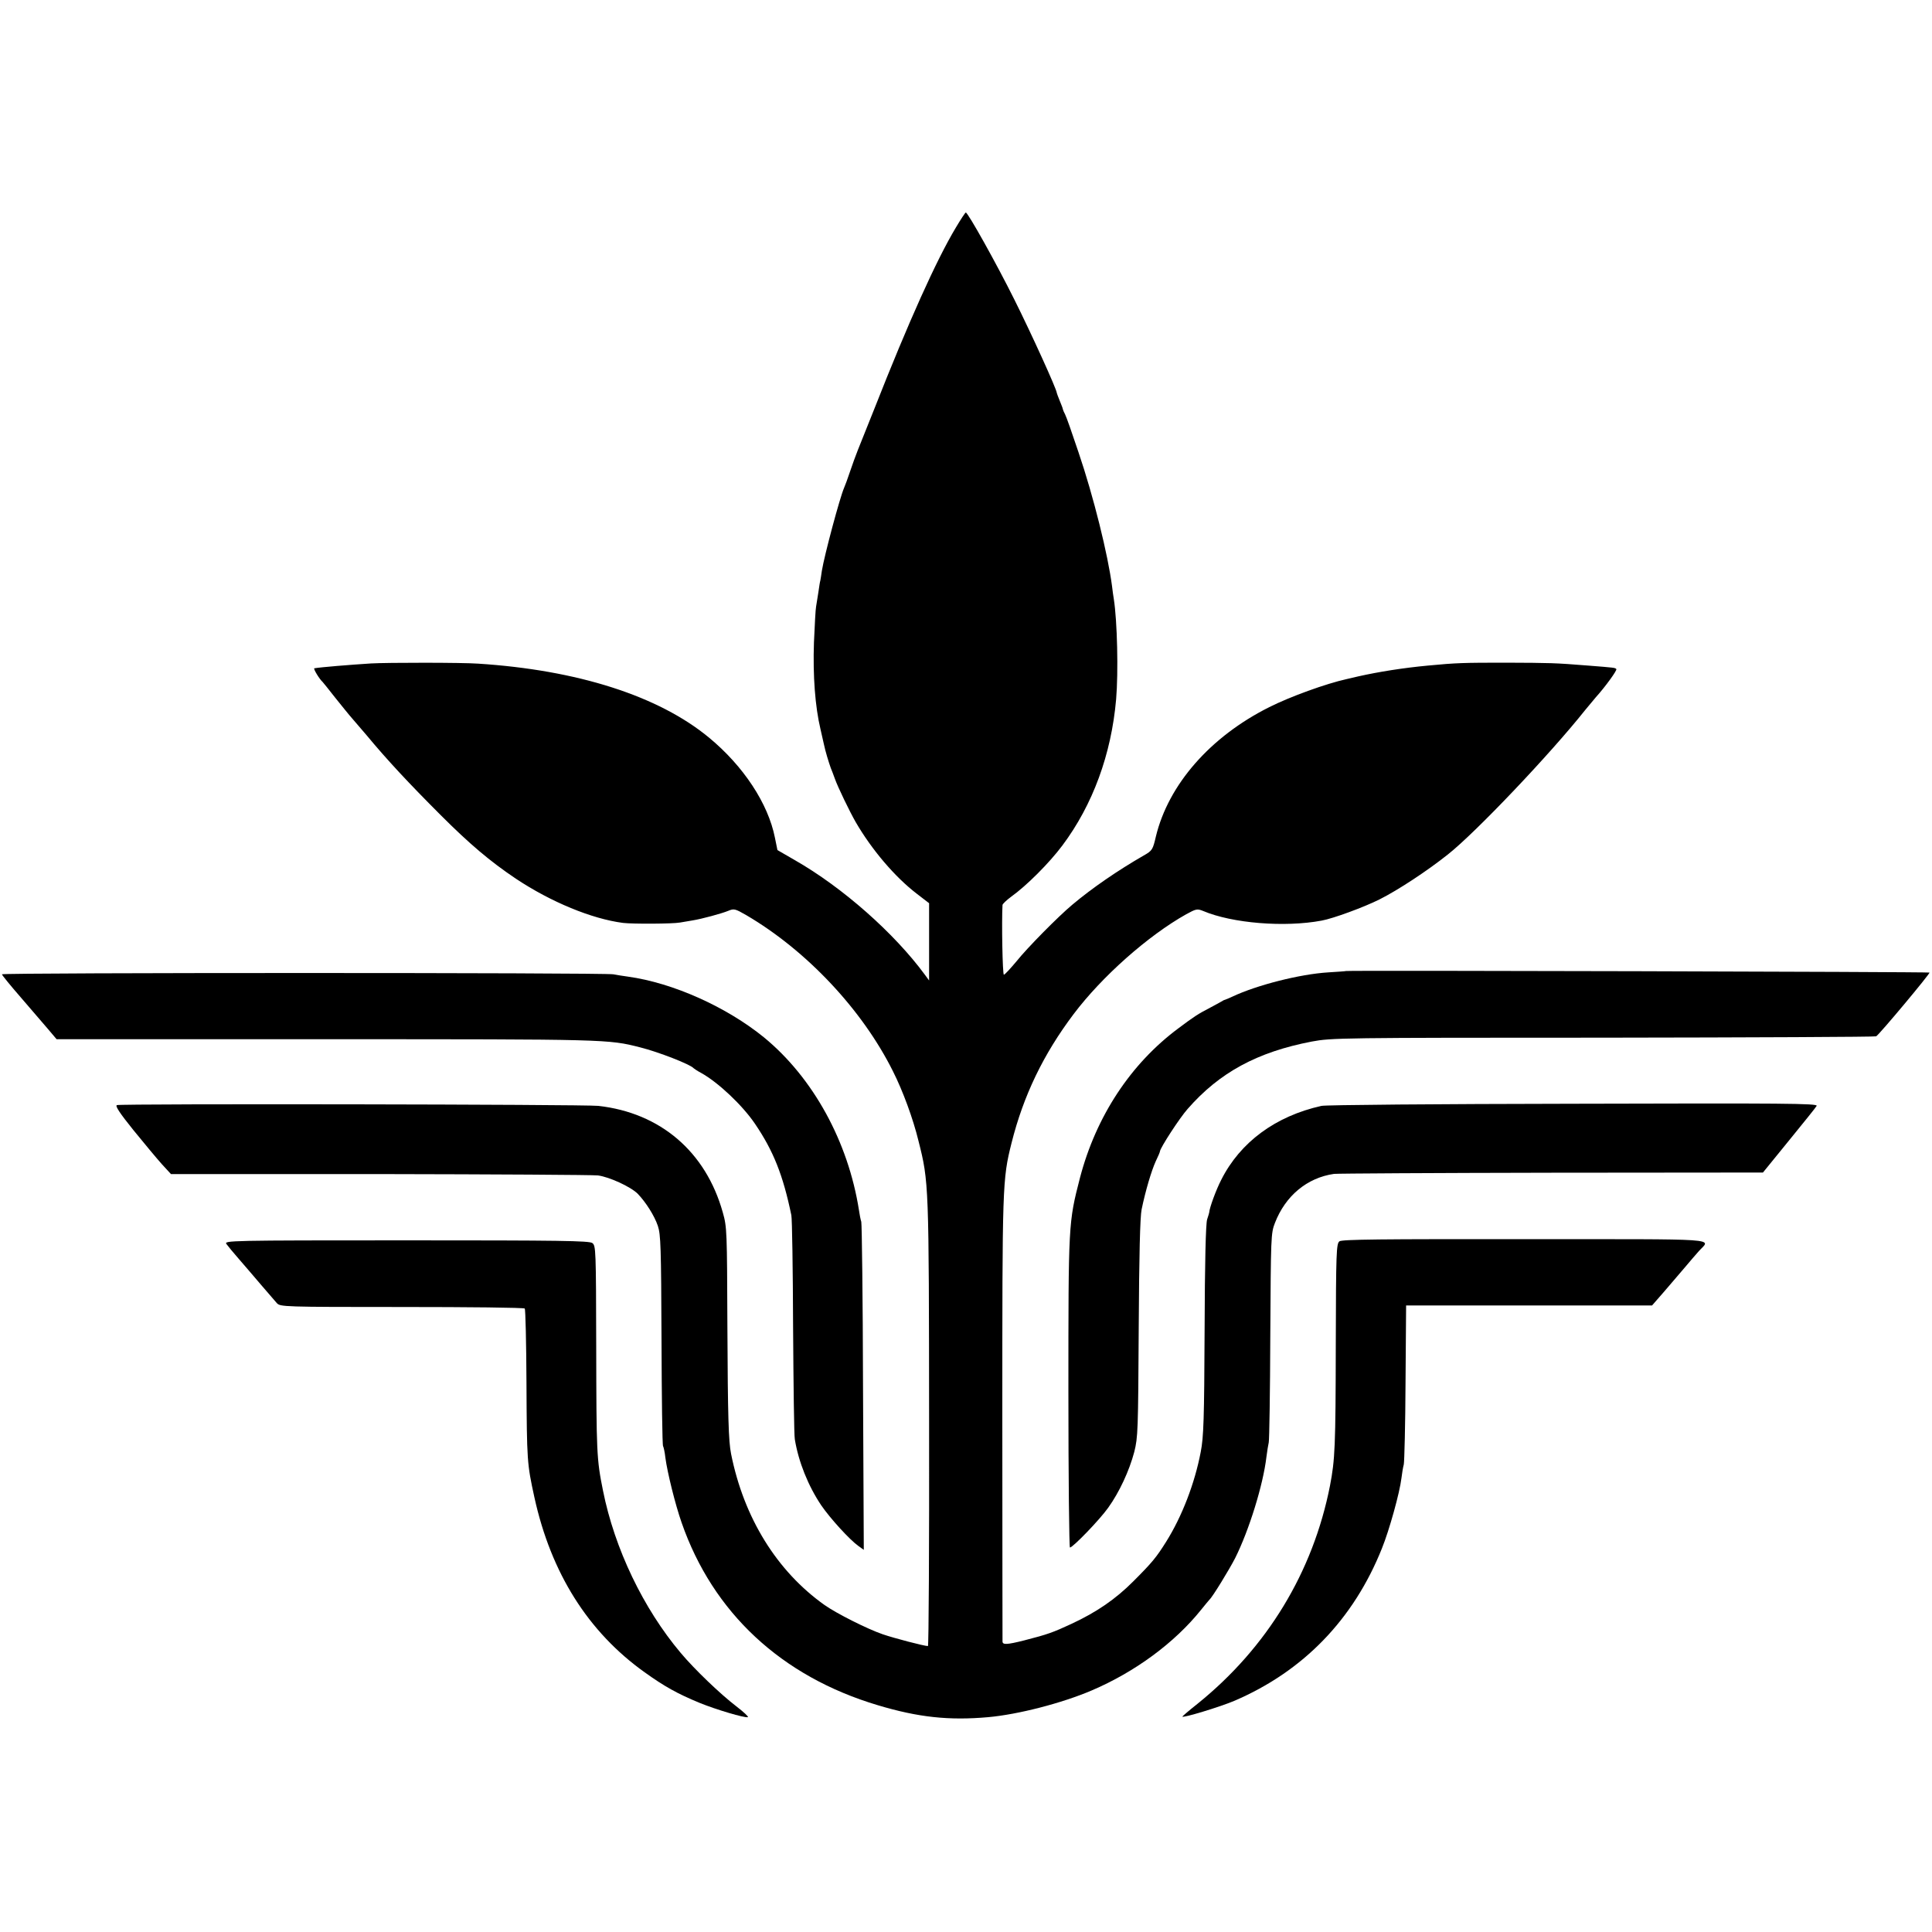
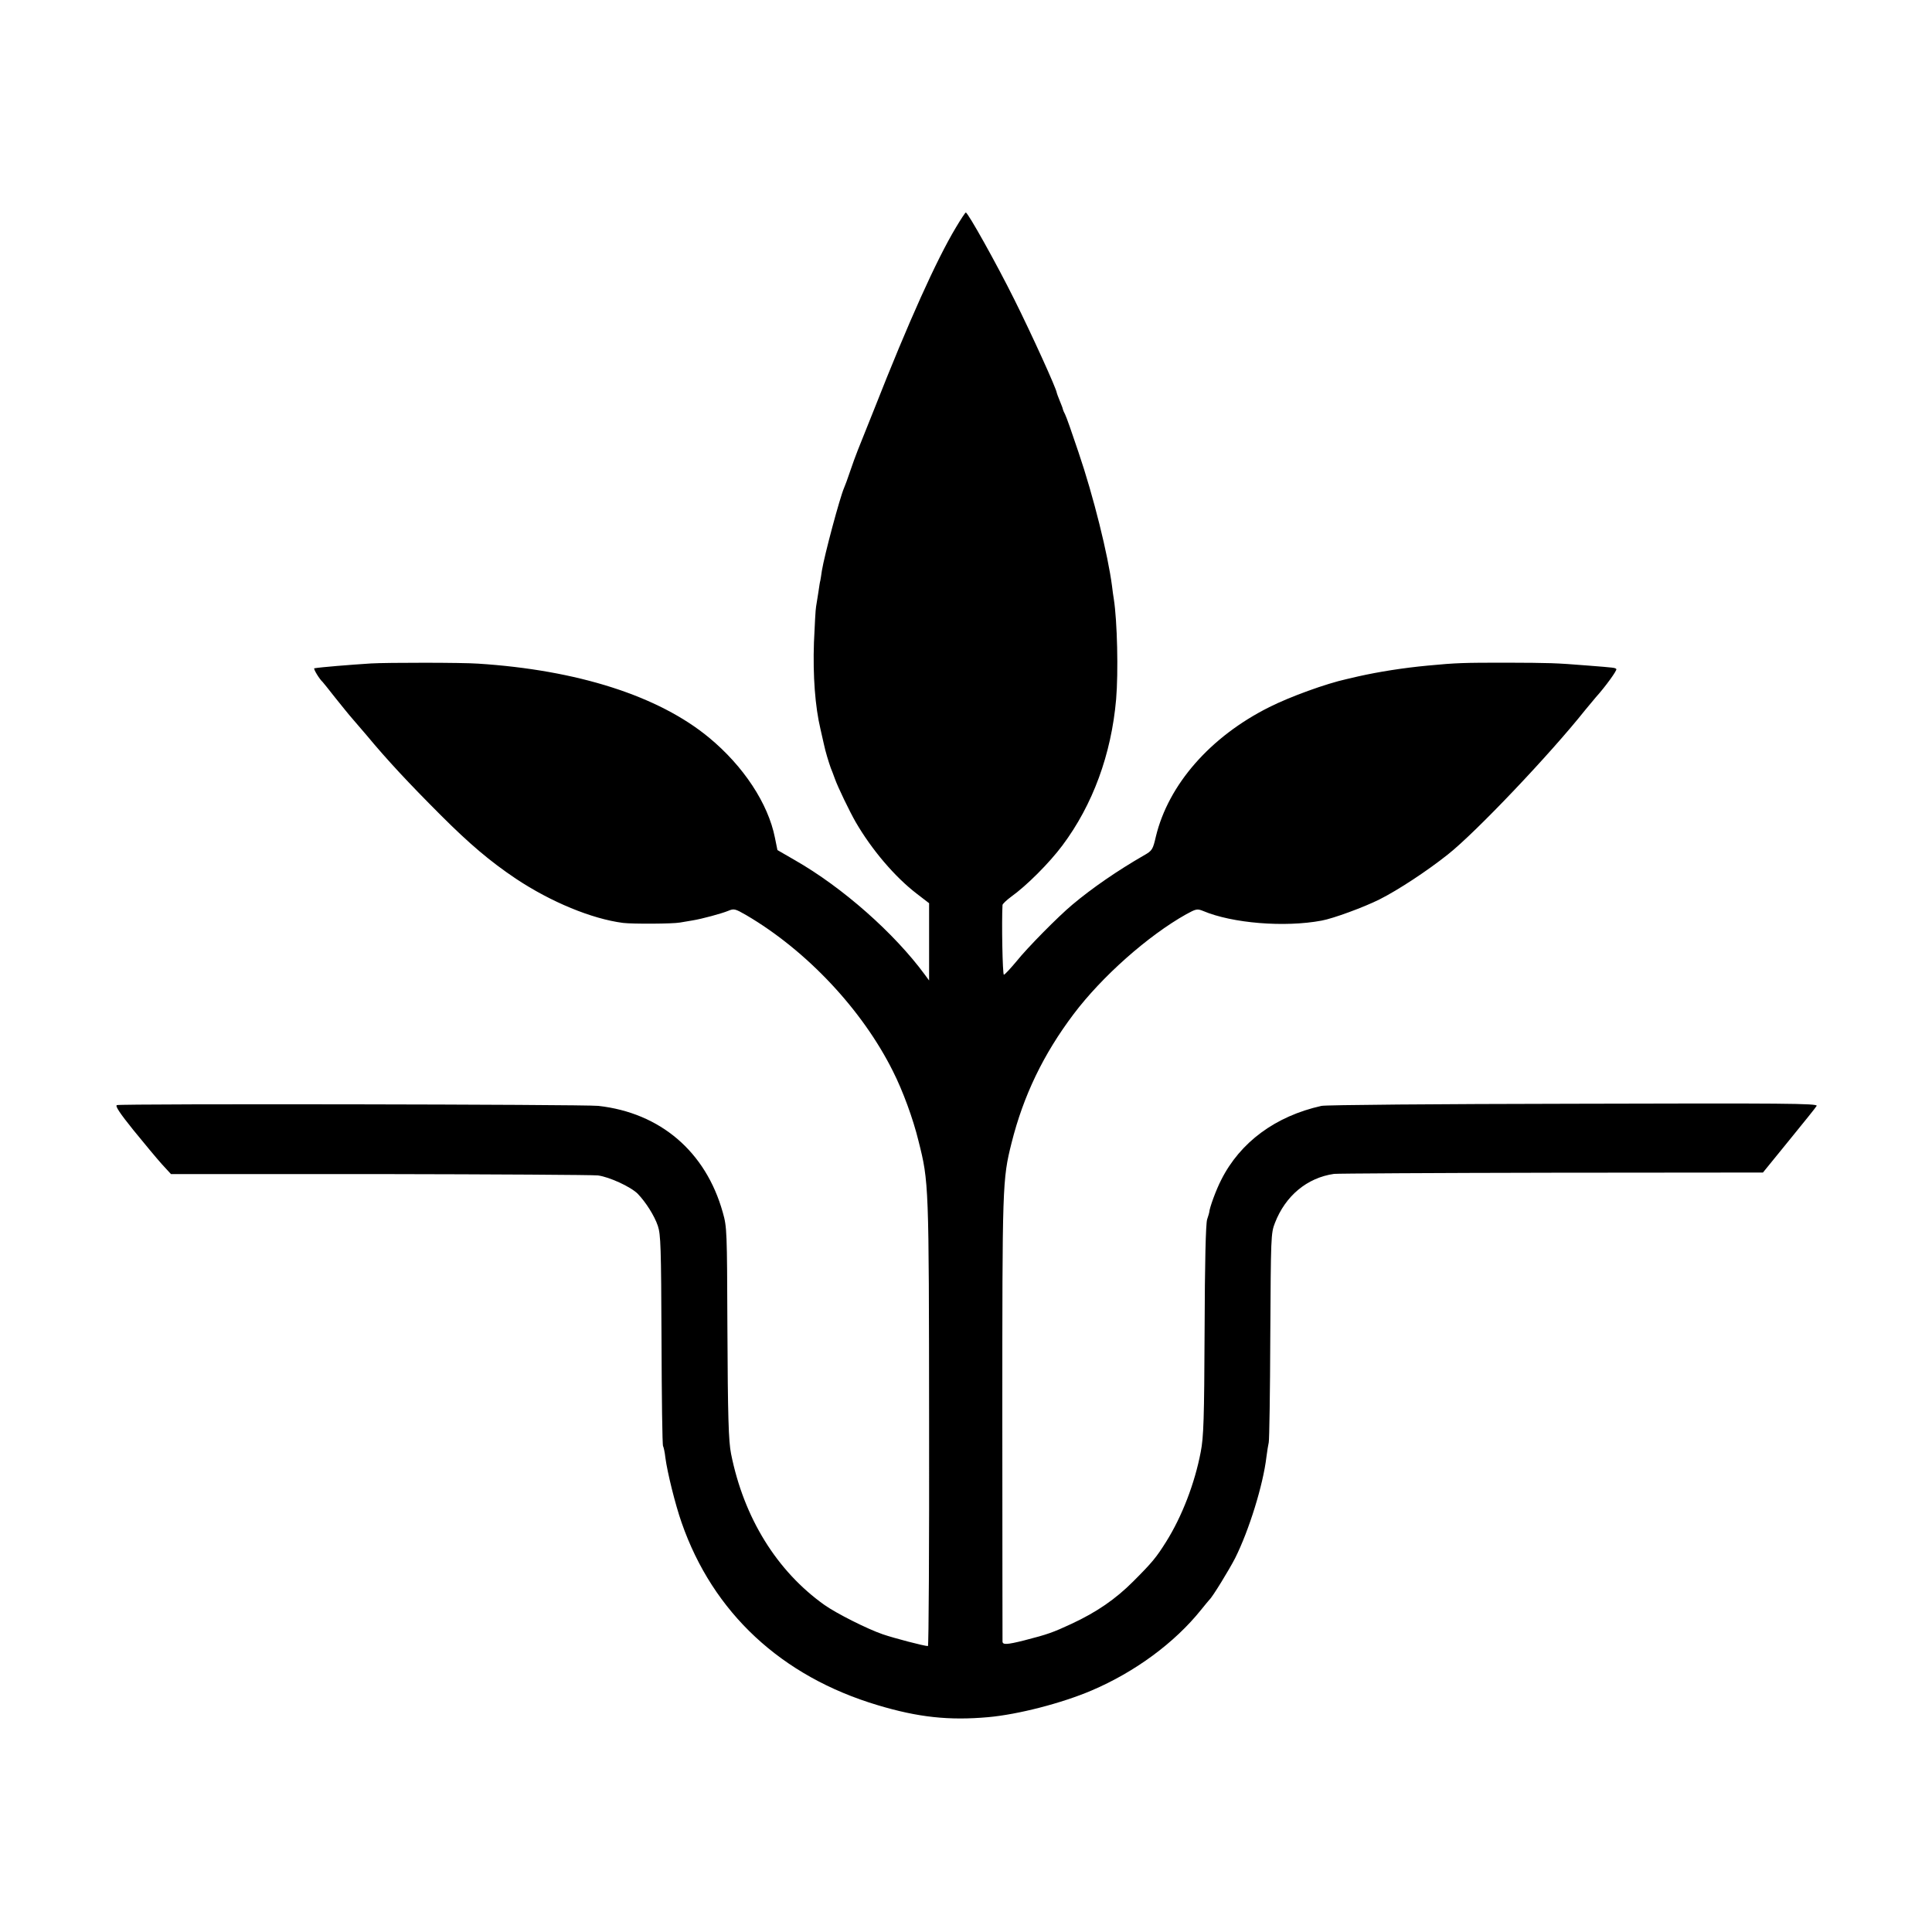
<svg xmlns="http://www.w3.org/2000/svg" version="1.0" width="1000pt" height="1000pt" viewBox="0 0 1000 1000" preserveAspectRatio="xMidYMid meet">
  <g transform="translate(0,1000) scale(0.1,-0.1)" fill="#000000" stroke="none">
    <path d="M4948 8823 c-101 -168 -245 -488 -422 -938 -37 -93 -76 -190 -86 -215 -10 -25 -28 -74 -40 -110 -12 -36 -26 -74 -31 -85 -22 -50 -102 -349 -115 -429 -3 -23 -7 -45 -8 -51 -2 -5 -6 -32 -10 -60 -4 -27 -10 -61 -12 -75 -3 -14 -7 -97 -11 -185 -6 -172 6 -333 34 -450 8 -35 7 -30 17 -75 8 -39 25 -94 36 -125 5 -11 14 -36 21 -55 15 -43 77 -171 108 -225 83 -143 202 -283 315 -370 l65 -50 0 -200 0 -200 -22 30 c-158 215 -426 452 -673 593 l-90 52 -13 64 c-35 177 -163 371 -341 518 -261 216 -681 350 -1195 383 -80 6 -472 6 -555 1 -110 -7 -258 -19 -293 -25 -7 -1 26 -56 43 -71 3 -3 32 -39 64 -80 33 -41 73 -91 90 -110 17 -20 50 -58 73 -85 107 -129 220 -250 385 -415 148 -148 254 -238 388 -328 182 -121 393 -208 555 -229 50 -6 258 -5 295 2 19 3 49 8 65 11 49 8 148 35 183 49 31 13 36 12 95 -22 312 -183 600 -489 759 -808 51 -101 104 -245 132 -360 54 -214 54 -220 55 -1462 1 -634 -2 -1153 -6 -1153 -19 0 -176 41 -234 61 -79 27 -240 108 -302 152 -246 175 -417 451 -483 782 -13 64 -17 192 -19 655 -2 499 -2 518 -24 595 -88 314 -323 515 -644 551 -70 8 -2470 12 -2492 4 -10 -4 15 -42 86 -130 56 -69 122 -148 147 -176 l47 -51 1080 0 c594 -1 1103 -4 1130 -7 60 -8 170 -59 206 -95 42 -44 86 -113 104 -166 15 -45 17 -108 19 -590 1 -297 4 -544 8 -550 3 -5 9 -32 12 -60 10 -76 51 -242 84 -336 162 -466 516 -796 1015 -945 210 -63 369 -80 572 -62 155 14 380 72 535 138 225 96 430 247 567 418 21 26 40 49 43 52 16 14 102 155 133 215 72 144 145 379 162 524 4 30 9 63 12 75 3 12 7 260 8 551 3 512 3 532 24 585 54 140 166 234 306 254 17 2 523 5 1125 6 l1095 1 135 166 c74 91 139 171 143 179 7 13 -167 14 -1260 11 -697 -1 -1284 -6 -1303 -11 -238 -53 -421 -188 -519 -383 -26 -50 -61 -145 -62 -168 0 -2 -5 -19 -11 -37 -7 -22 -12 -223 -13 -573 -2 -460 -5 -553 -20 -630 -31 -163 -97 -334 -179 -465 -51 -81 -71 -106 -171 -206 -91 -91 -188 -158 -319 -219 -95 -44 -121 -54 -246 -86 -88 -22 -110 -23 -111 -6 0 6 -1 527 -1 1157 0 1209 0 1234 48 1425 61 243 164 458 321 666 146 194 385 406 583 517 51 28 57 29 87 17 151 -64 422 -86 614 -50 60 11 218 69 300 110 97 49 246 147 354 233 144 114 528 518 710 747 22 27 47 57 55 66 48 53 112 141 106 146 -7 7 -6 7 -146 18 -175 14 -194 14 -425 15 -220 0 -257 -1 -404 -15 -128 -12 -254 -32 -361 -56 -25 -6 -52 -12 -60 -14 -105 -23 -293 -91 -400 -145 -306 -153 -522 -401 -587 -669 -16 -69 -19 -74 -63 -99 -134 -77 -268 -169 -370 -255 -71 -59 -234 -224 -288 -292 -32 -38 -61 -70 -66 -70 -7 0 -12 277 -7 361 1 6 21 25 44 42 81 58 197 174 266 266 157 210 253 471 278 756 12 141 6 405 -12 520 -2 14 -7 43 -9 65 -21 163 -96 466 -174 695 -32 96 -63 184 -69 195 -6 11 -11 23 -12 28 0 4 -8 23 -16 43 -8 20 -15 38 -15 40 0 18 -132 308 -220 484 -92 185 -240 450 -251 450 -3 0 -26 -35 -51 -77z" />
-     <path d="M6967 4974 c-1 -1 -43 -4 -92 -7 -147 -9 -370 -66 -495 -125 -19 -9 -37 -16 -40 -17 -3 0 -12 -5 -20 -10 -8 -5 -33 -18 -55 -30 -64 -33 -85 -47 -165 -107 -248 -184 -427 -457 -510 -774 -60 -233 -60 -233 -60 -1111 0 -442 4 -803 8 -803 15 0 154 144 198 206 58 81 109 191 135 289 19 76 20 110 23 640 2 376 7 578 15 615 20 97 51 201 73 249 12 25 22 48 22 52 2 19 102 173 143 219 165 189 361 295 643 349 102 19 147 20 1509 20 772 1 1407 4 1412 7 17 10 281 326 276 330 -4 4 -3015 12 -3020 8z" />
-     <path d="M10 4957 c0 -4 44 -58 98 -120 53 -62 117 -136 141 -164 l44 -52 1401 0 c1451 0 1454 0 1619 -42 96 -24 262 -89 277 -108 3 -3 21 -15 40 -25 88 -49 213 -167 278 -263 95 -140 145 -265 188 -473 4 -19 8 -280 9 -580 2 -300 5 -561 9 -580 19 -116 69 -241 137 -342 46 -67 146 -177 192 -210 l28 -20 -4 839 c-1 461 -6 848 -9 859 -4 12 -9 39 -12 60 -56 356 -238 686 -491 894 -194 158 -472 283 -705 315 -25 3 -58 9 -75 12 -45 9 -3165 9 -3165 0z" />
-     <path d="M6933 3575 c-16 -12 -18 -54 -19 -536 -1 -529 -4 -593 -30 -729 -88 -447 -325 -838 -686 -1129 -43 -34 -78 -64 -78 -66 0 -9 195 50 270 82 356 153 616 421 763 789 38 94 92 288 101 364 3 25 8 56 12 70 3 14 8 205 9 424 l3 399 636 0 637 0 62 71 c34 40 82 96 107 125 25 30 58 68 73 85 61 68 144 62 -899 62 -743 1 -948 -1 -961 -11z" />
-     <path d="M1172 3561 c7 -10 36 -45 64 -77 28 -32 80 -93 115 -134 35 -41 72 -84 82 -95 18 -19 32 -20 647 -20 345 0 632 -3 636 -8 4 -4 8 -177 9 -385 2 -405 3 -418 41 -592 86 -392 278 -697 571 -906 102 -73 168 -110 284 -158 86 -35 234 -79 250 -74 5 2 -22 27 -61 57 -81 62 -215 190 -287 276 -193 229 -342 539 -402 840 -33 163 -34 197 -35 743 -1 506 -2 524 -20 538 -17 12 -165 14 -963 14 -918 0 -944 -1 -931 -19z" />
  </g>
</svg>